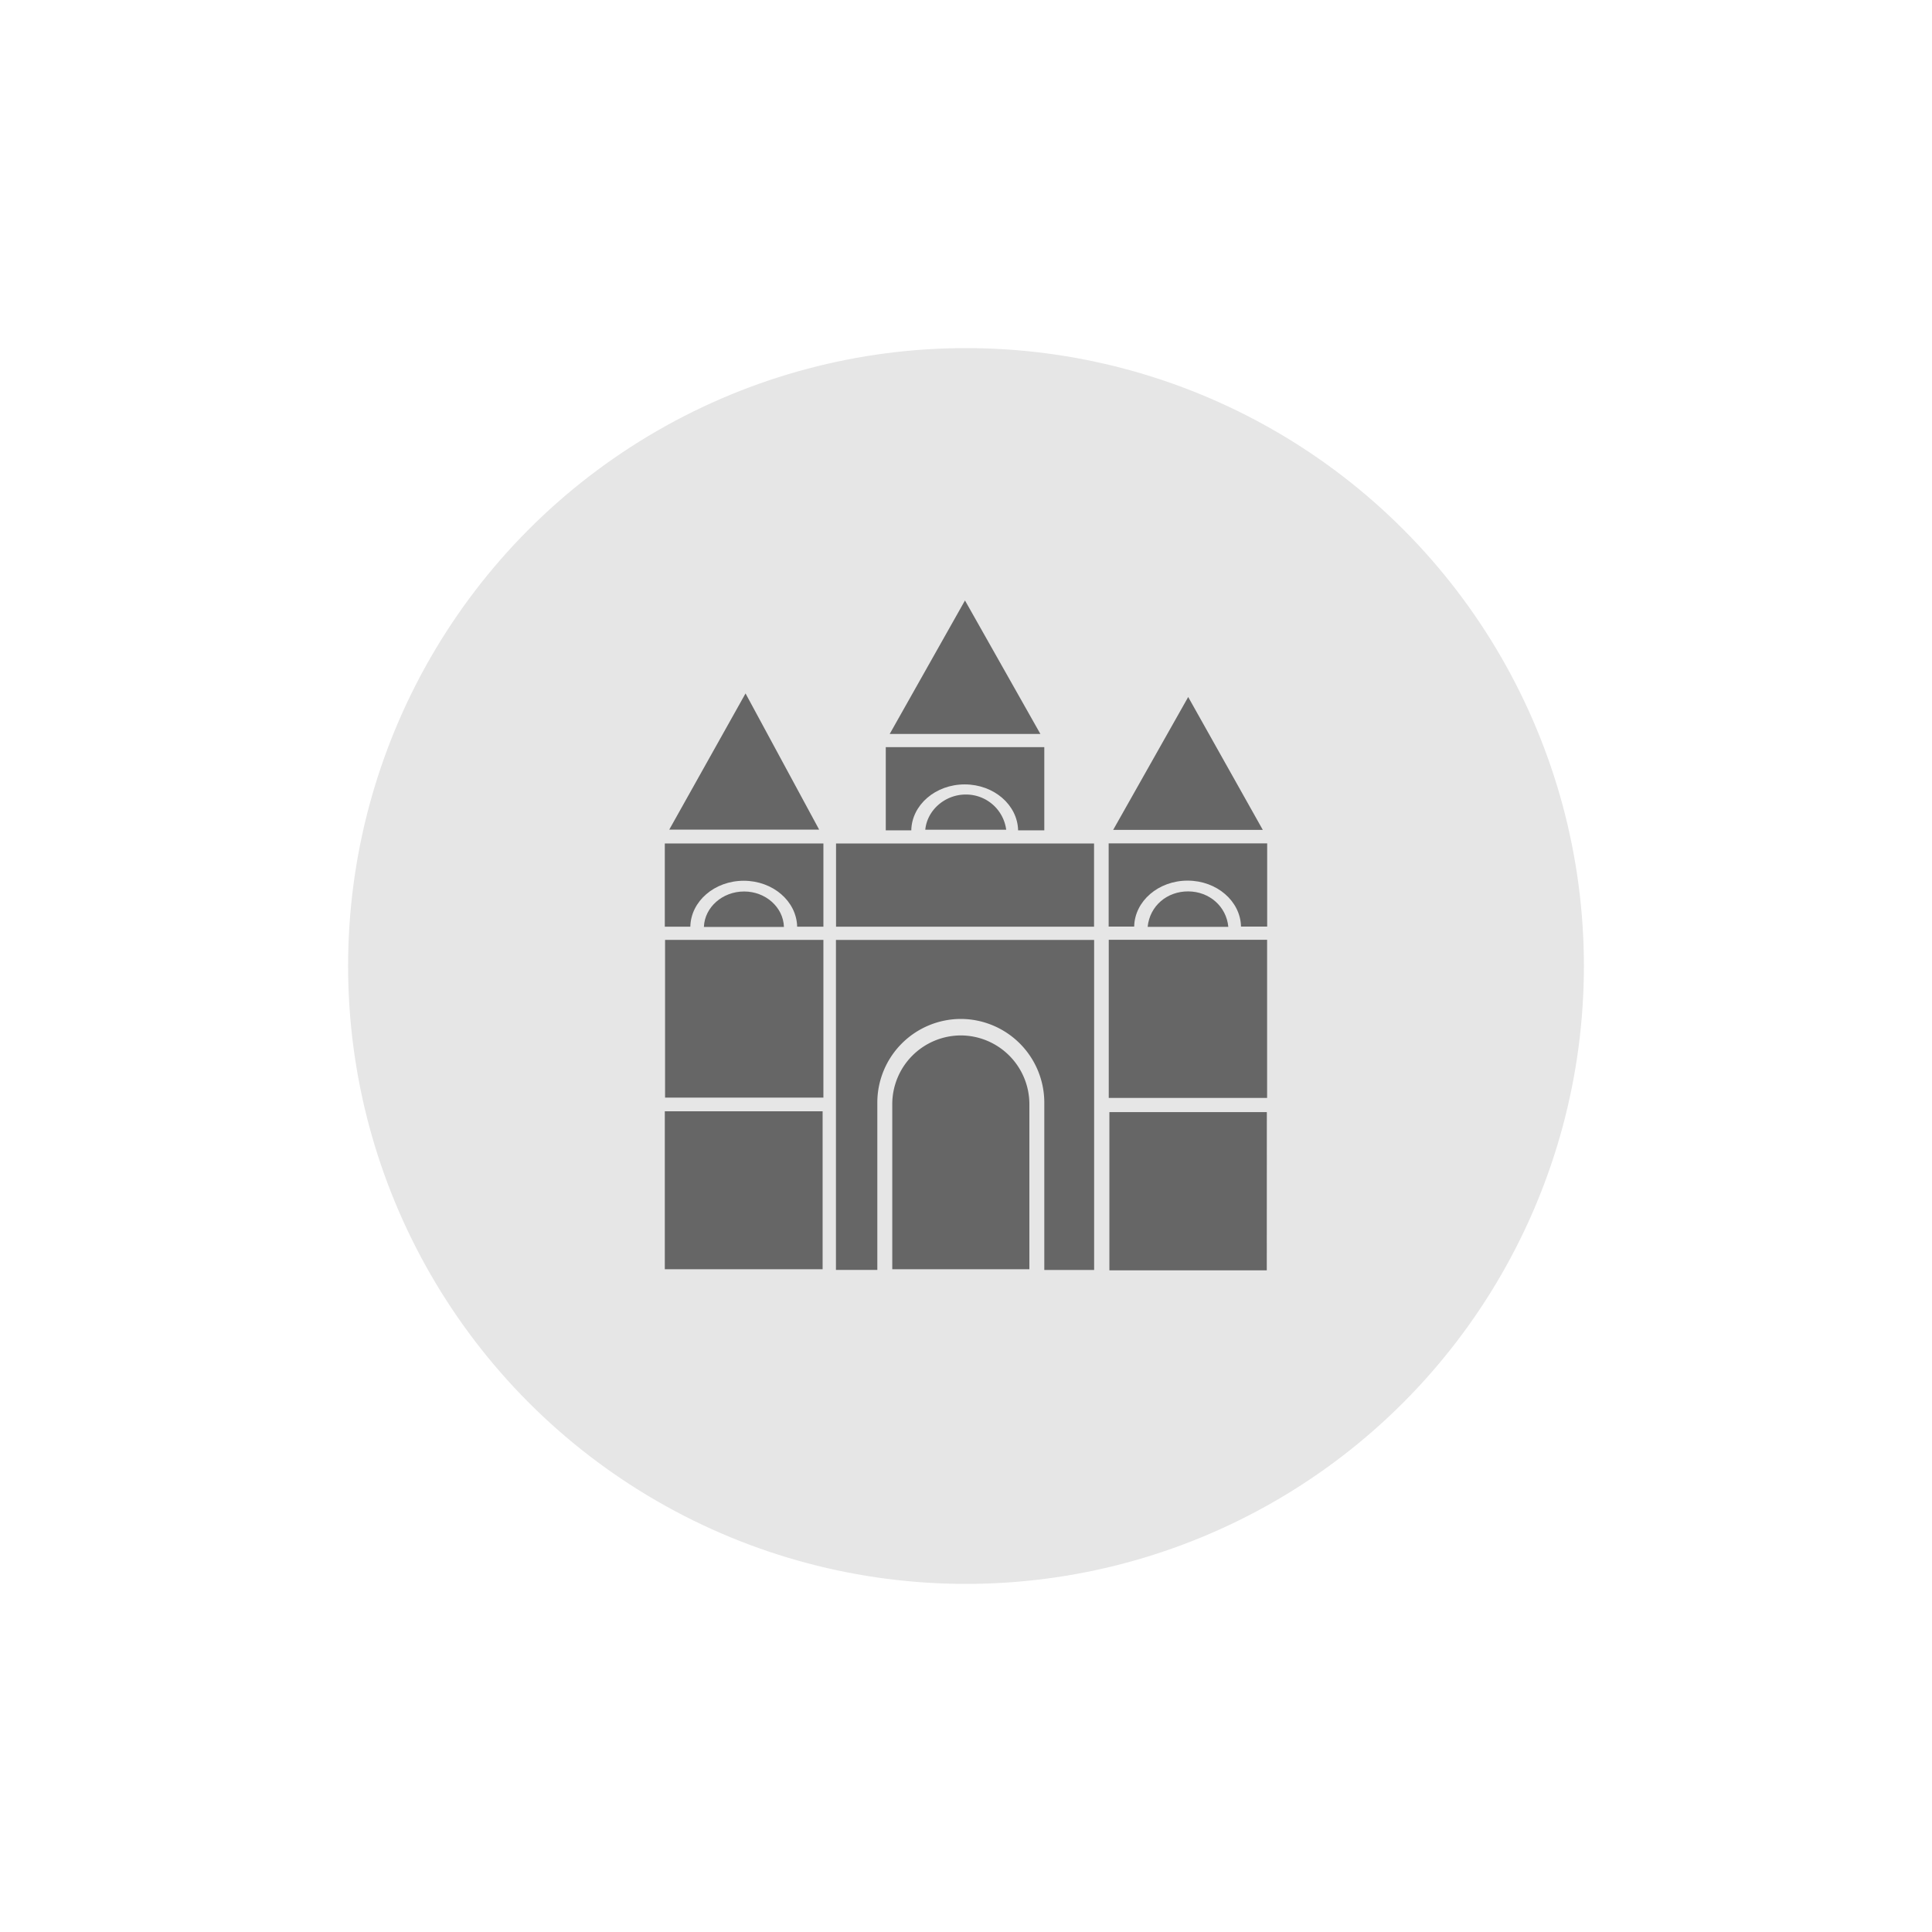
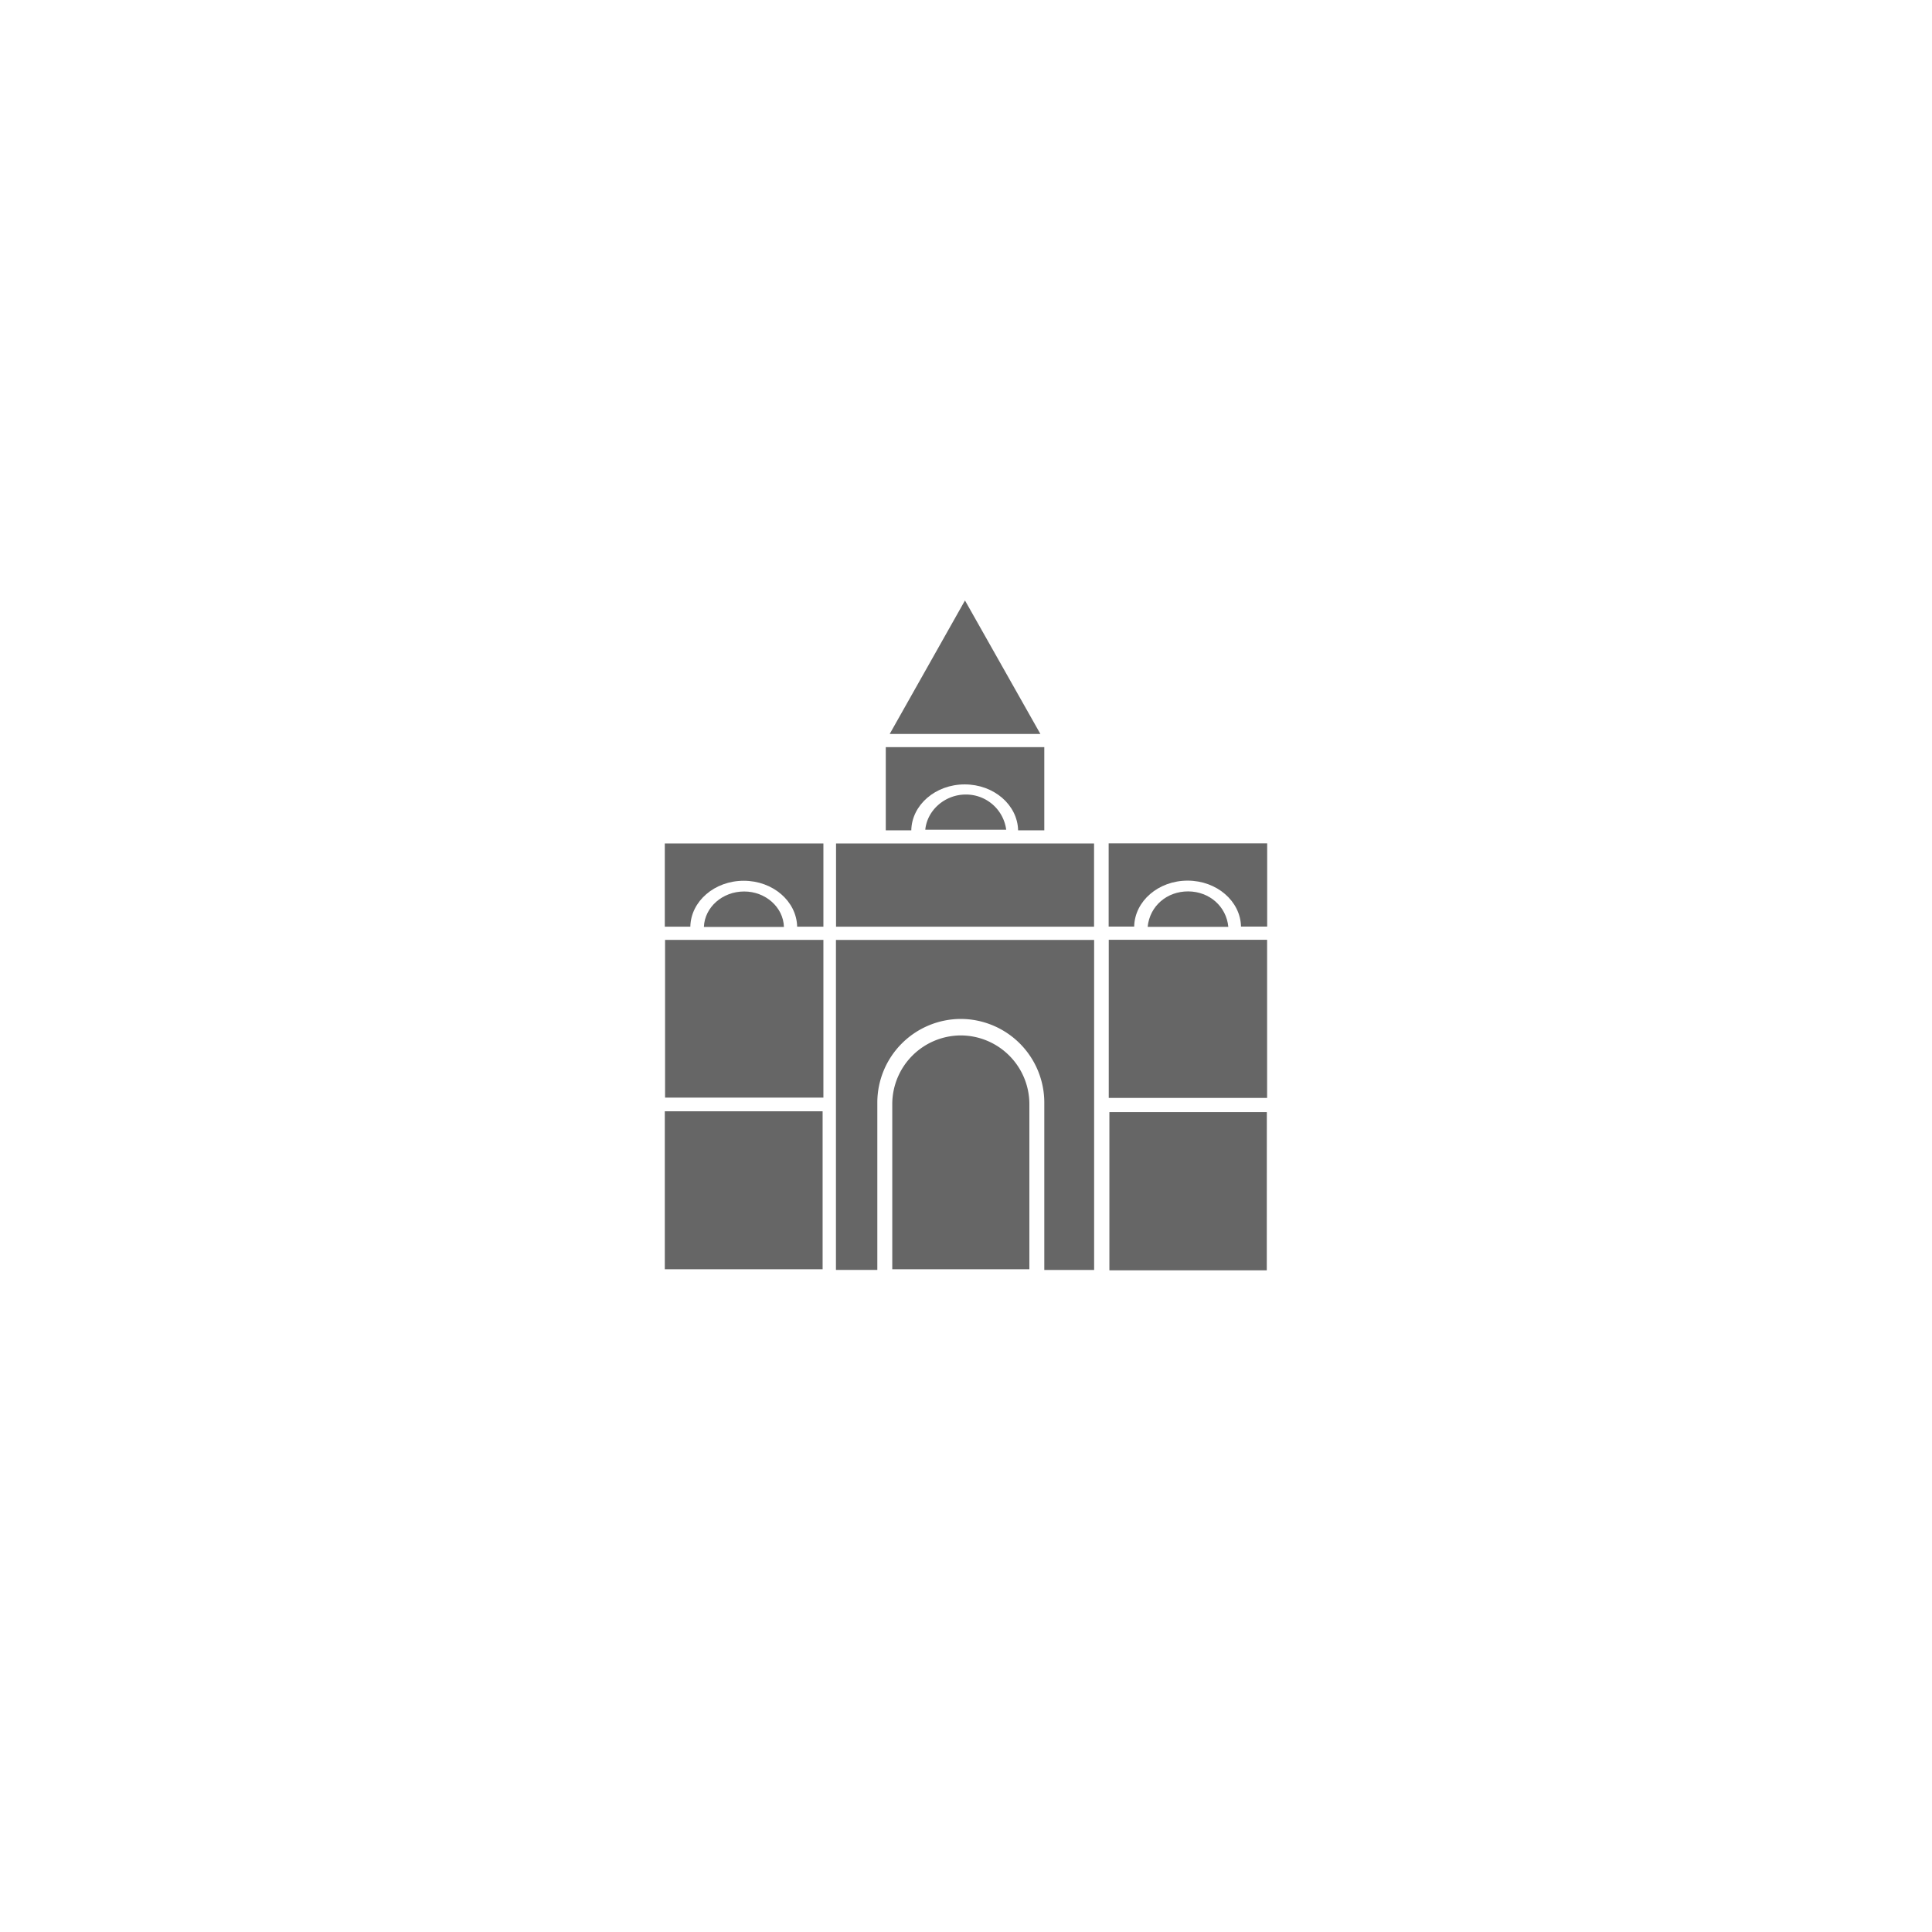
<svg xmlns="http://www.w3.org/2000/svg" id="Layer_1" data-name="Layer 1" viewBox="0 0 1024 1024">
  <defs>
    <style>.cls-1{fill:#fff;}.cls-2{fill:#e6e6e6;}.cls-3{fill:#666;}</style>
  </defs>
  <title>dag-normal</title>
  <rect class="cls-1" x="-16" y="-27.7" width="1056" height="1079.4" />
-   <circle class="cls-2" cx="512" cy="512" r="327.5" />
  <path class="cls-3" d="M436.42,498.16v83.6H352.5v-83.6Z" />
  <path class="cls-3" d="M671.59,581.92H587.66V498.11h83.93Z" />
  <path class="cls-3" d="M352.36,672.74V589H436v83.72Z" />
  <path class="cls-3" d="M671.42,673.3H588V589.43h83.45Z" />
  <path class="cls-3" d="M579.87,491.17H443.12v-44.1H579.87Z" />
-   <path class="cls-3" d="M434.17,439.72H354.72c13.52-24.13,26.73-47.71,40.43-72.19C408.35,392,421.1,415.55,434.17,439.72Z" />
  <path class="cls-3" d="M551.42,389H471.57c13.32-23.61,26.39-46.8,39.89-70.74Z" />
-   <path class="cls-3" d="M669.31,439.86H590c13.29-23.55,26.28-46.57,39.77-70.43Z" />
  <path class="cls-3" d="M415.5,491.3H373.08c.4-10.52,9.95-18.84,21.38-18.79C405.7,472.5,415.17,480.8,415.5,491.3Z" />
  <path class="cls-3" d="M352.36,447.07v44.1h13.53c.27-13.49,12.84-24.35,28.31-24.35s28,10.86,28.31,24.35h13.91v-44.1Z" />
  <path class="cls-3" d="M608.28,491.24c1.12-11.11,10.29-18.84,21.52-18.78s20.21,8,21.23,18.78Z" />
  <path class="cls-3" d="M587.61,447v44.1h13.53c.27-13.49,12.84-24.35,28.31-24.35s28,10.86,28.31,24.35h13.87V447Z" />
  <path class="cls-3" d="M533.31,439.78H490.42c1-10.41,10.44-18.61,21.33-18.66A21.46,21.46,0,0,1,533.31,439.78Z" />
  <path class="cls-3" d="M469.48,396v44.1H483c.27-13.49,12.84-24.35,28.31-24.35s28,10.86,28.31,24.35H553.5V396Z" />
  <path class="cls-3" d="M443.07,498.19V673.07H465V584.3a44.36,44.36,0,0,1,44.25-44.24h0A44.37,44.37,0,0,1,553.5,584.3v88.81h26.41V498.19Z" />
  <path class="cls-3" d="M545.59,672.74v-87.6a36.45,36.45,0,0,0-36.34-36.34h0a36.45,36.45,0,0,0-36.33,36.34v87.6Z" />
</svg>